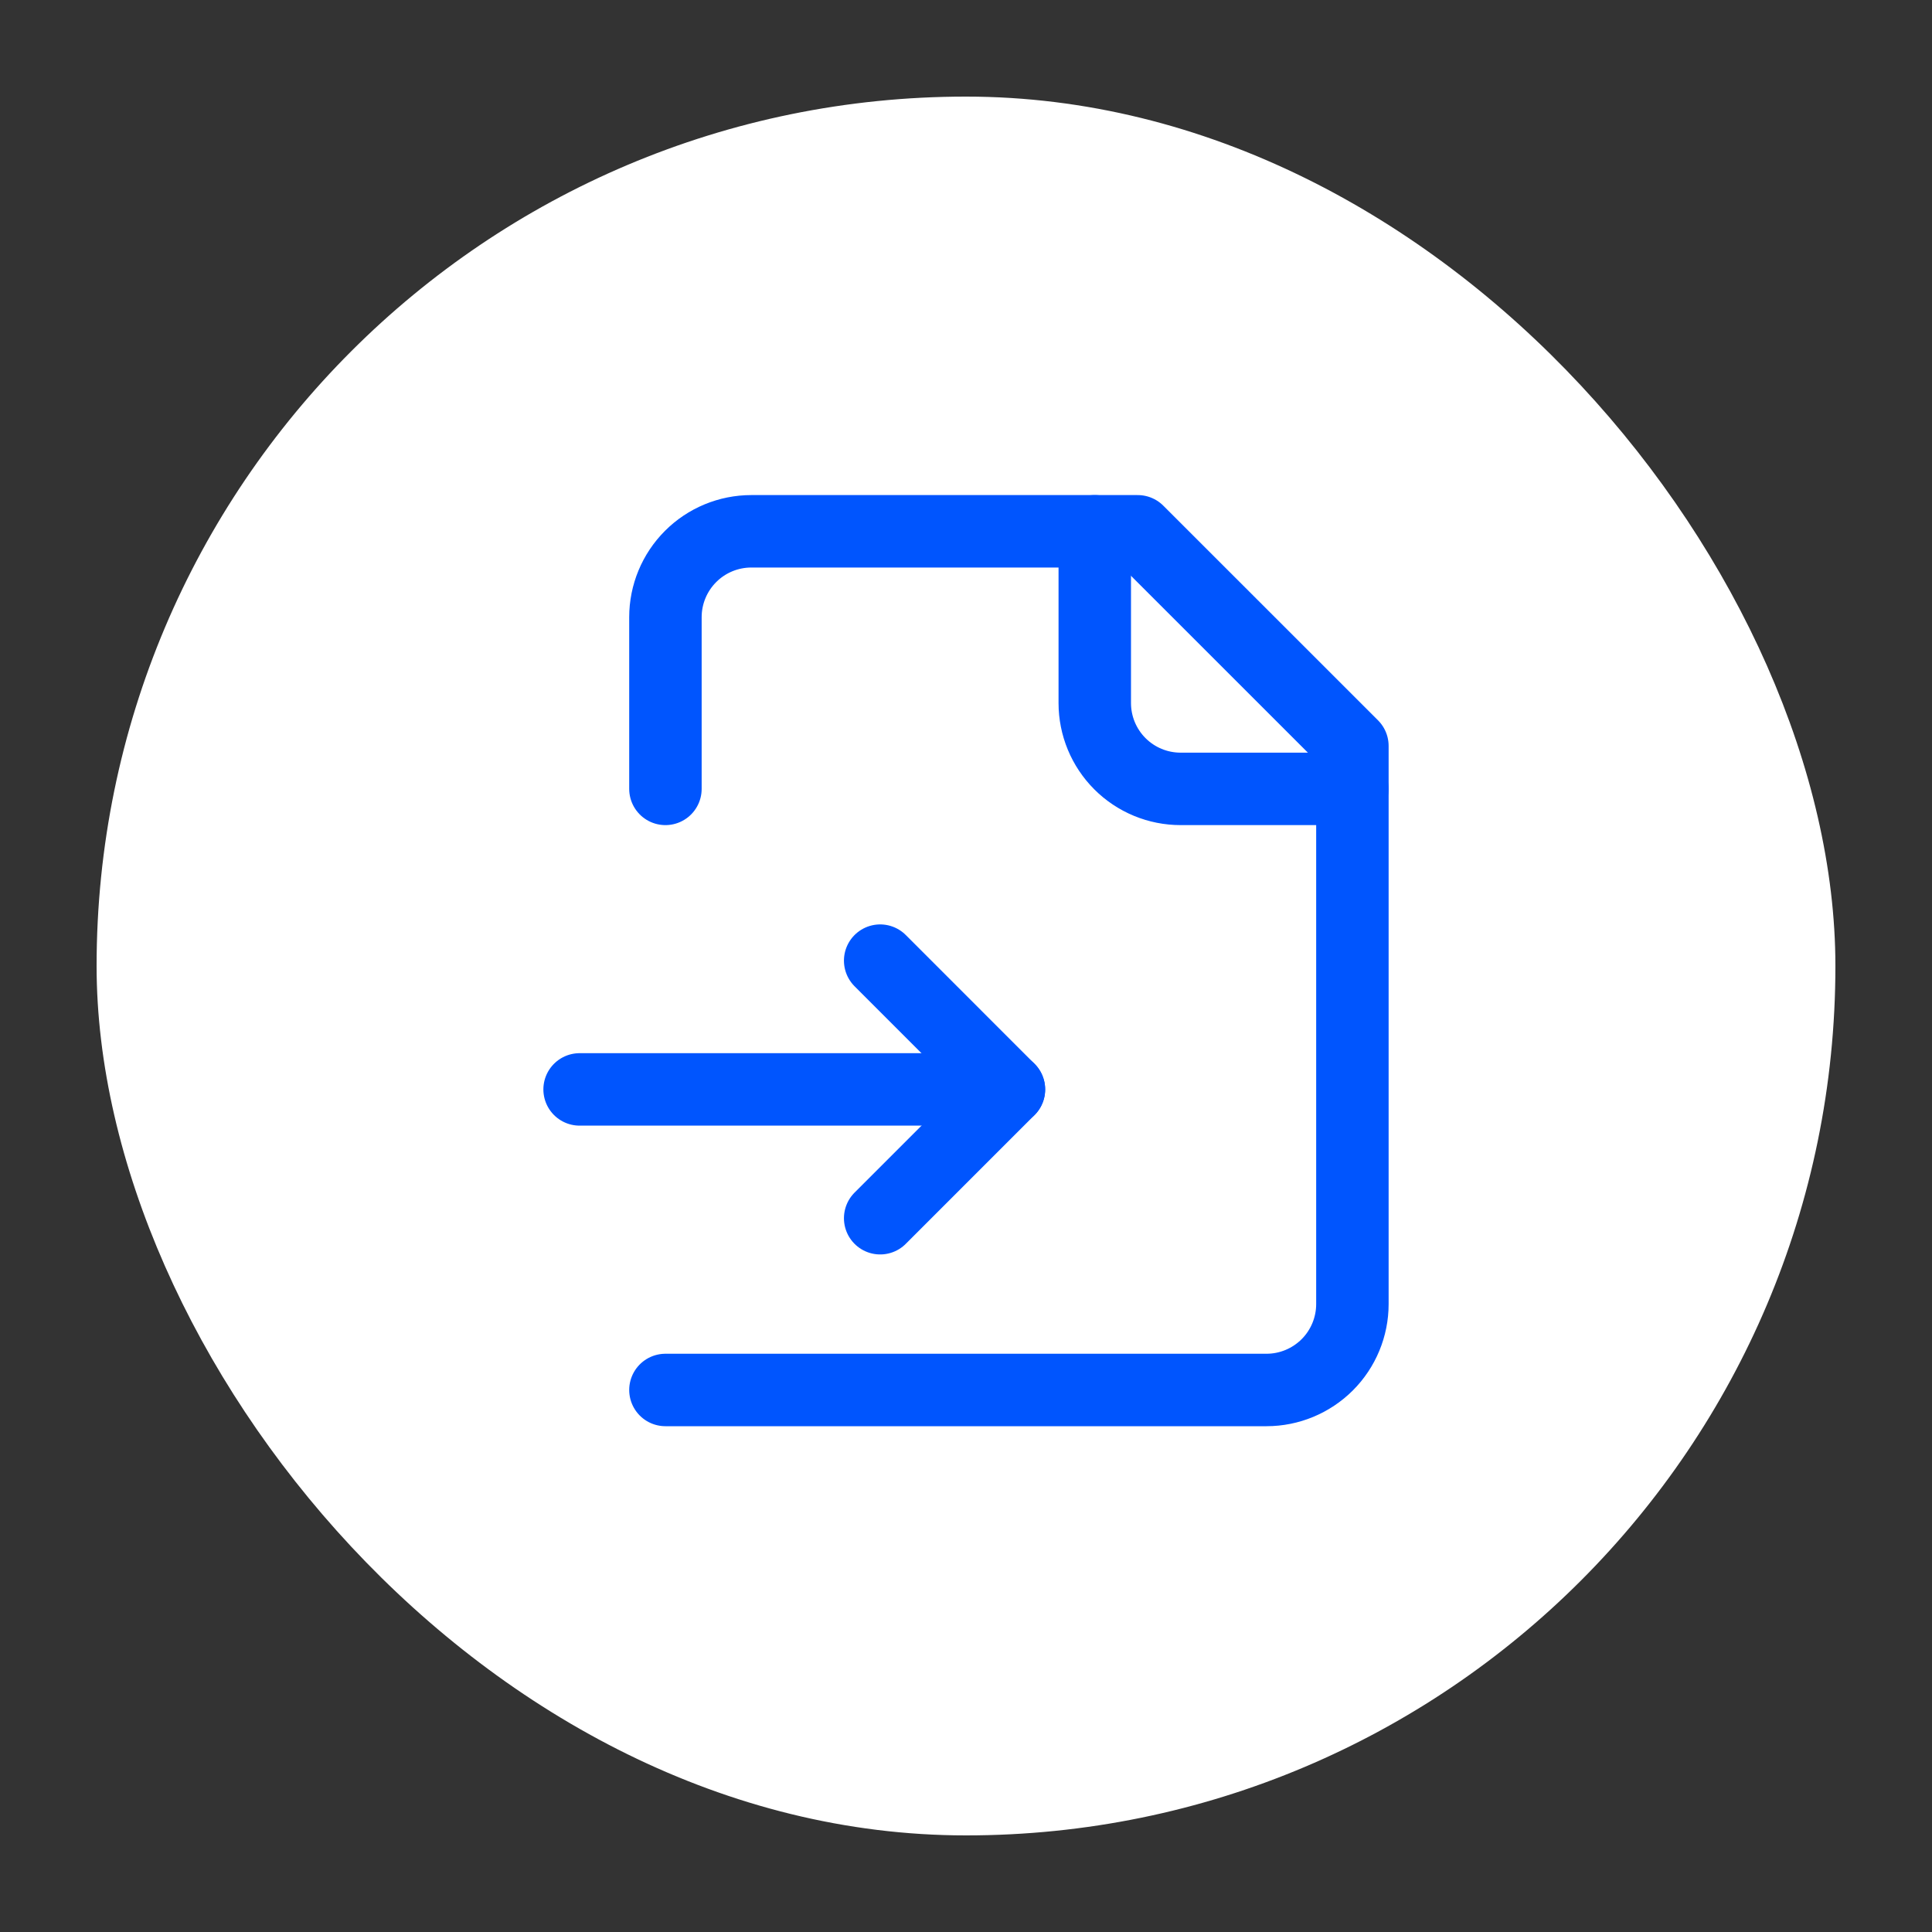
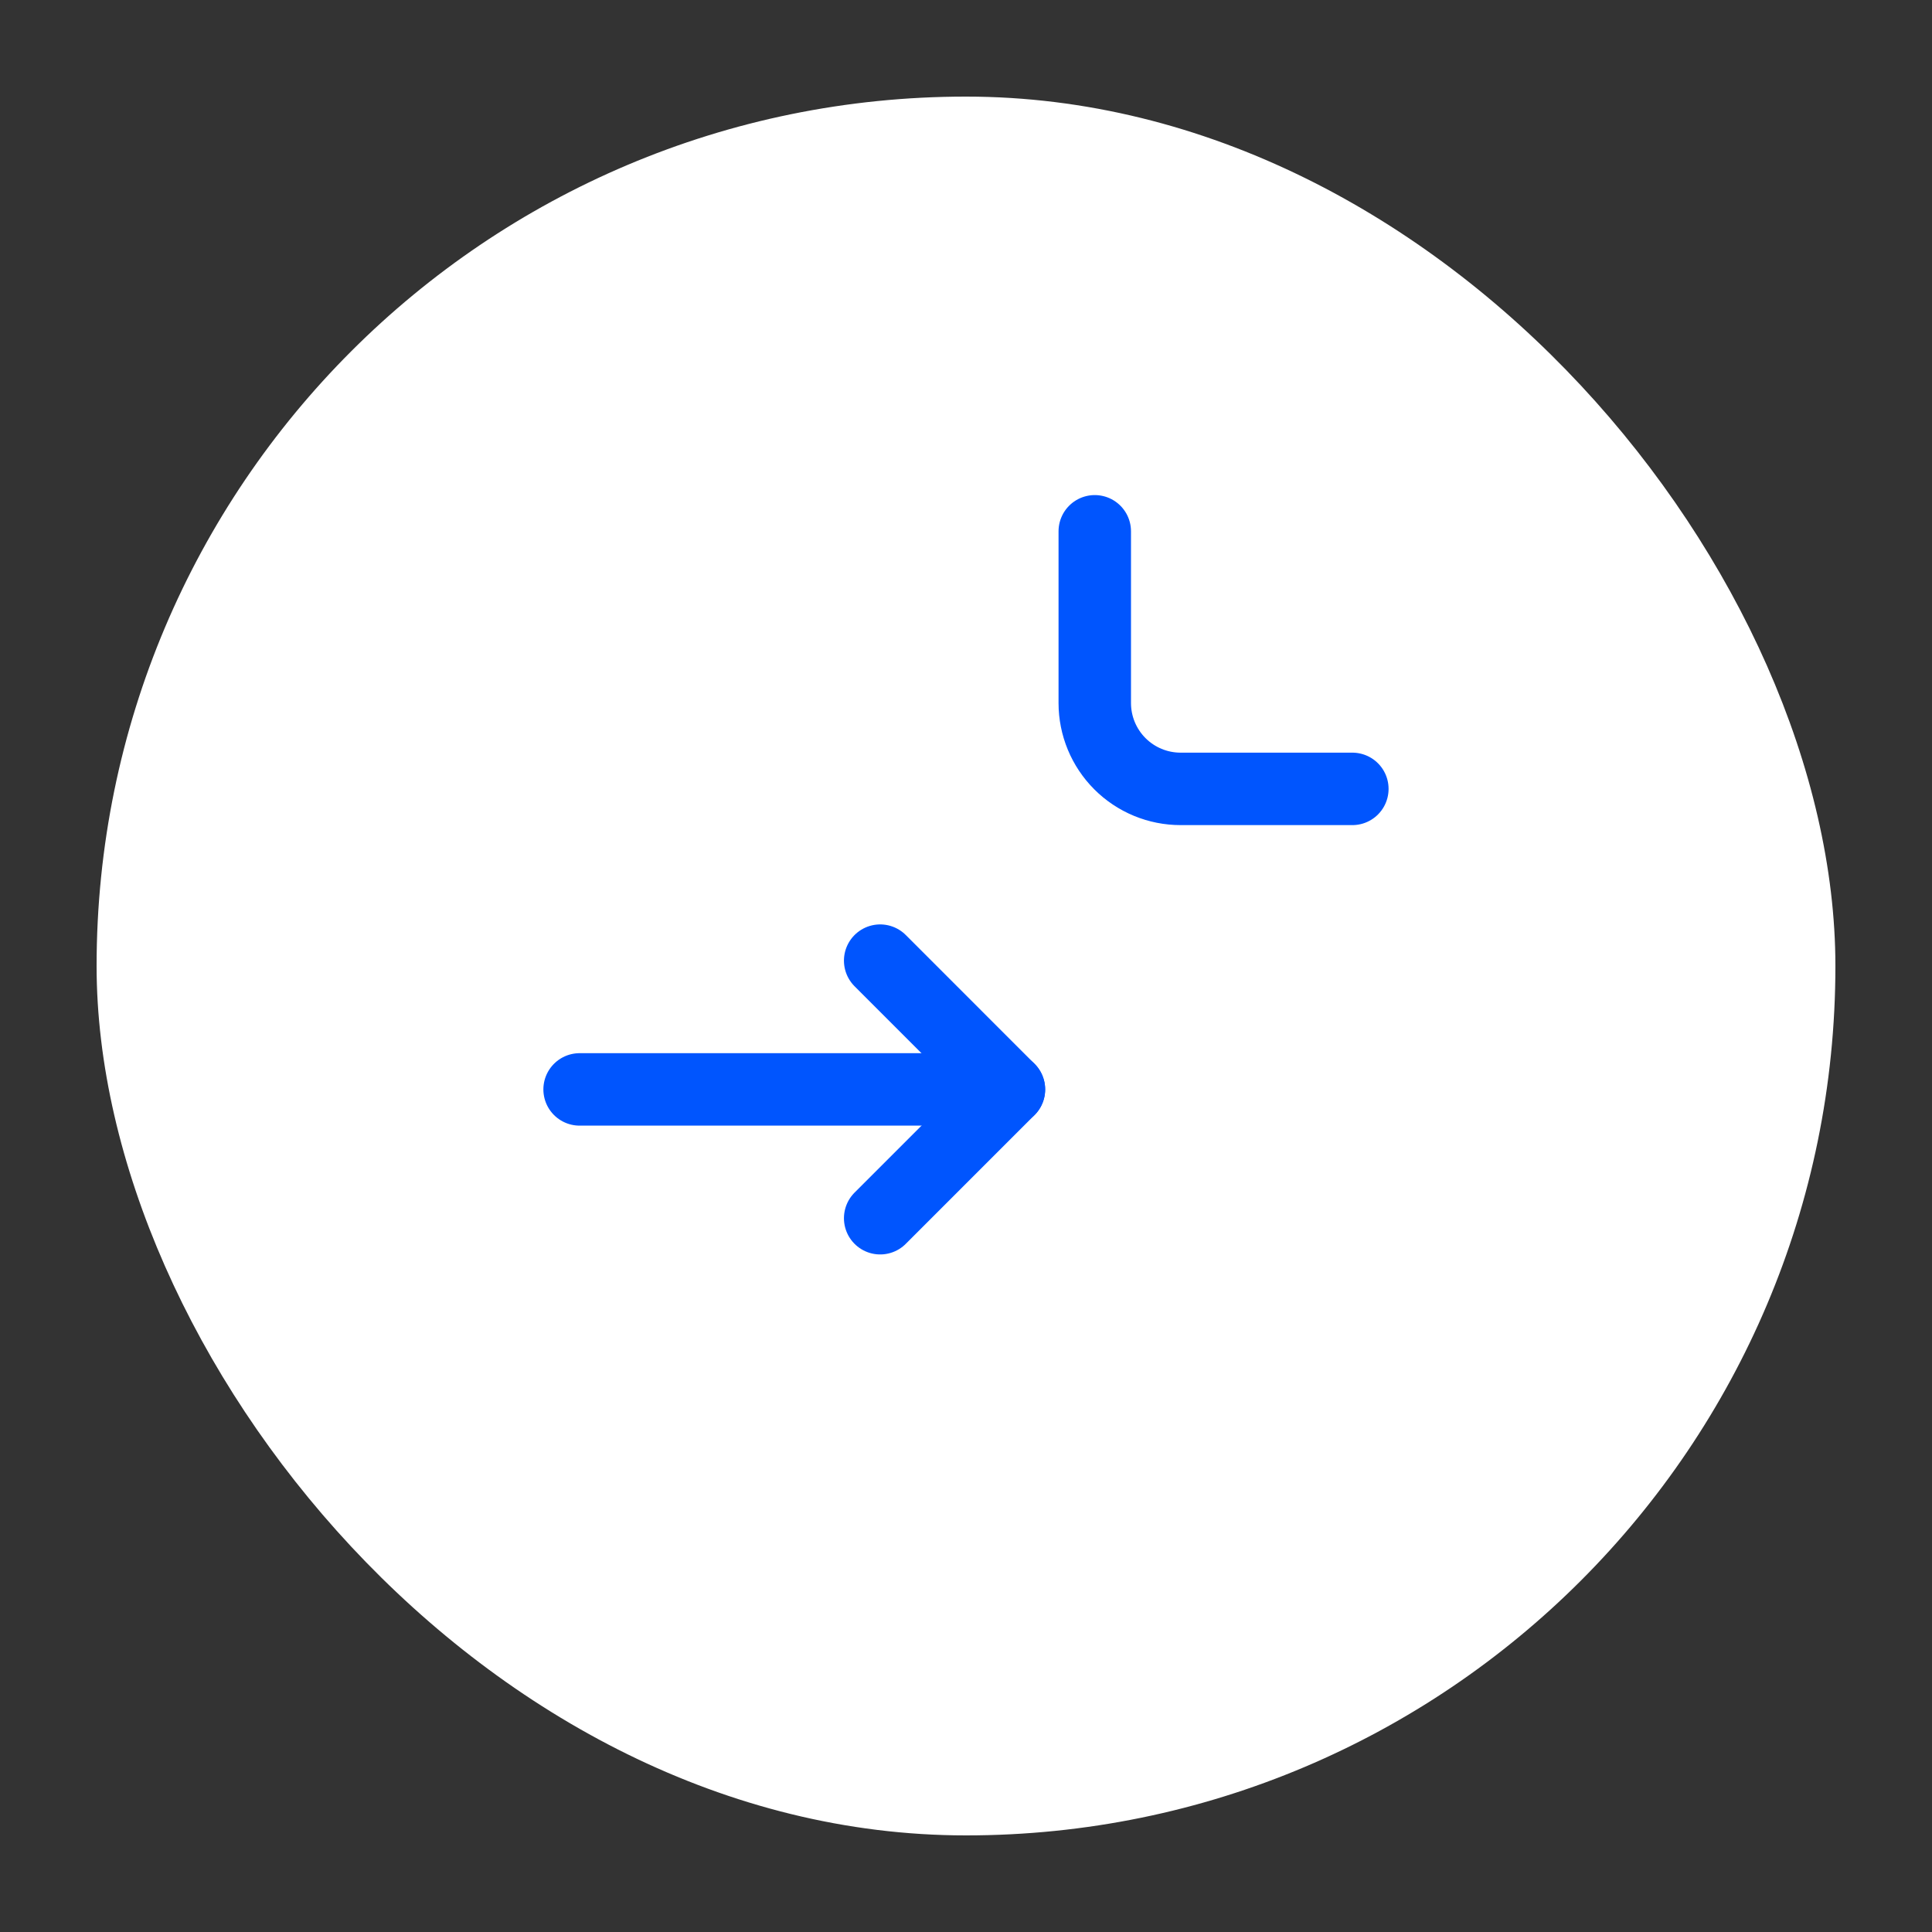
<svg xmlns="http://www.w3.org/2000/svg" width="40" height="40" viewBox="0 0 40 40" fill="none">
  <rect x="0" y="0" width="40" height="40" fill="#333333" stroke="none" />
  <rect x="2" y="2" width="36" height="36" rx="18" fill="white" />
-   <path d="M13.777 28.778H26.222C26.693 28.778 27.145 28.59 27.479 28.257C27.812 27.924 28 27.471 28 27V15.444L23.555 11H15.555C15.084 11 14.631 11.187 14.298 11.521C13.965 11.854 13.777 12.306 13.777 12.778V16.333" stroke="#0055FE" stroke-width="1.5" stroke-linecap="round" stroke-linejoin="round" />
  <path d="M22.666 11V14.556C22.666 15.027 22.853 15.479 23.187 15.813C23.52 16.146 23.972 16.333 24.444 16.333H27.999" stroke="#0055FE" stroke-width="1.5" stroke-linecap="round" stroke-linejoin="round" />
  <path d="M12 22.555H20.889" stroke="#0055FE" stroke-width="1.5" stroke-linecap="round" stroke-linejoin="round" />
  <path d="M18.223 25.222L20.889 22.556L18.223 19.889" stroke="#0055FE" stroke-width="1.5" stroke-linecap="round" stroke-linejoin="round" />
</svg>